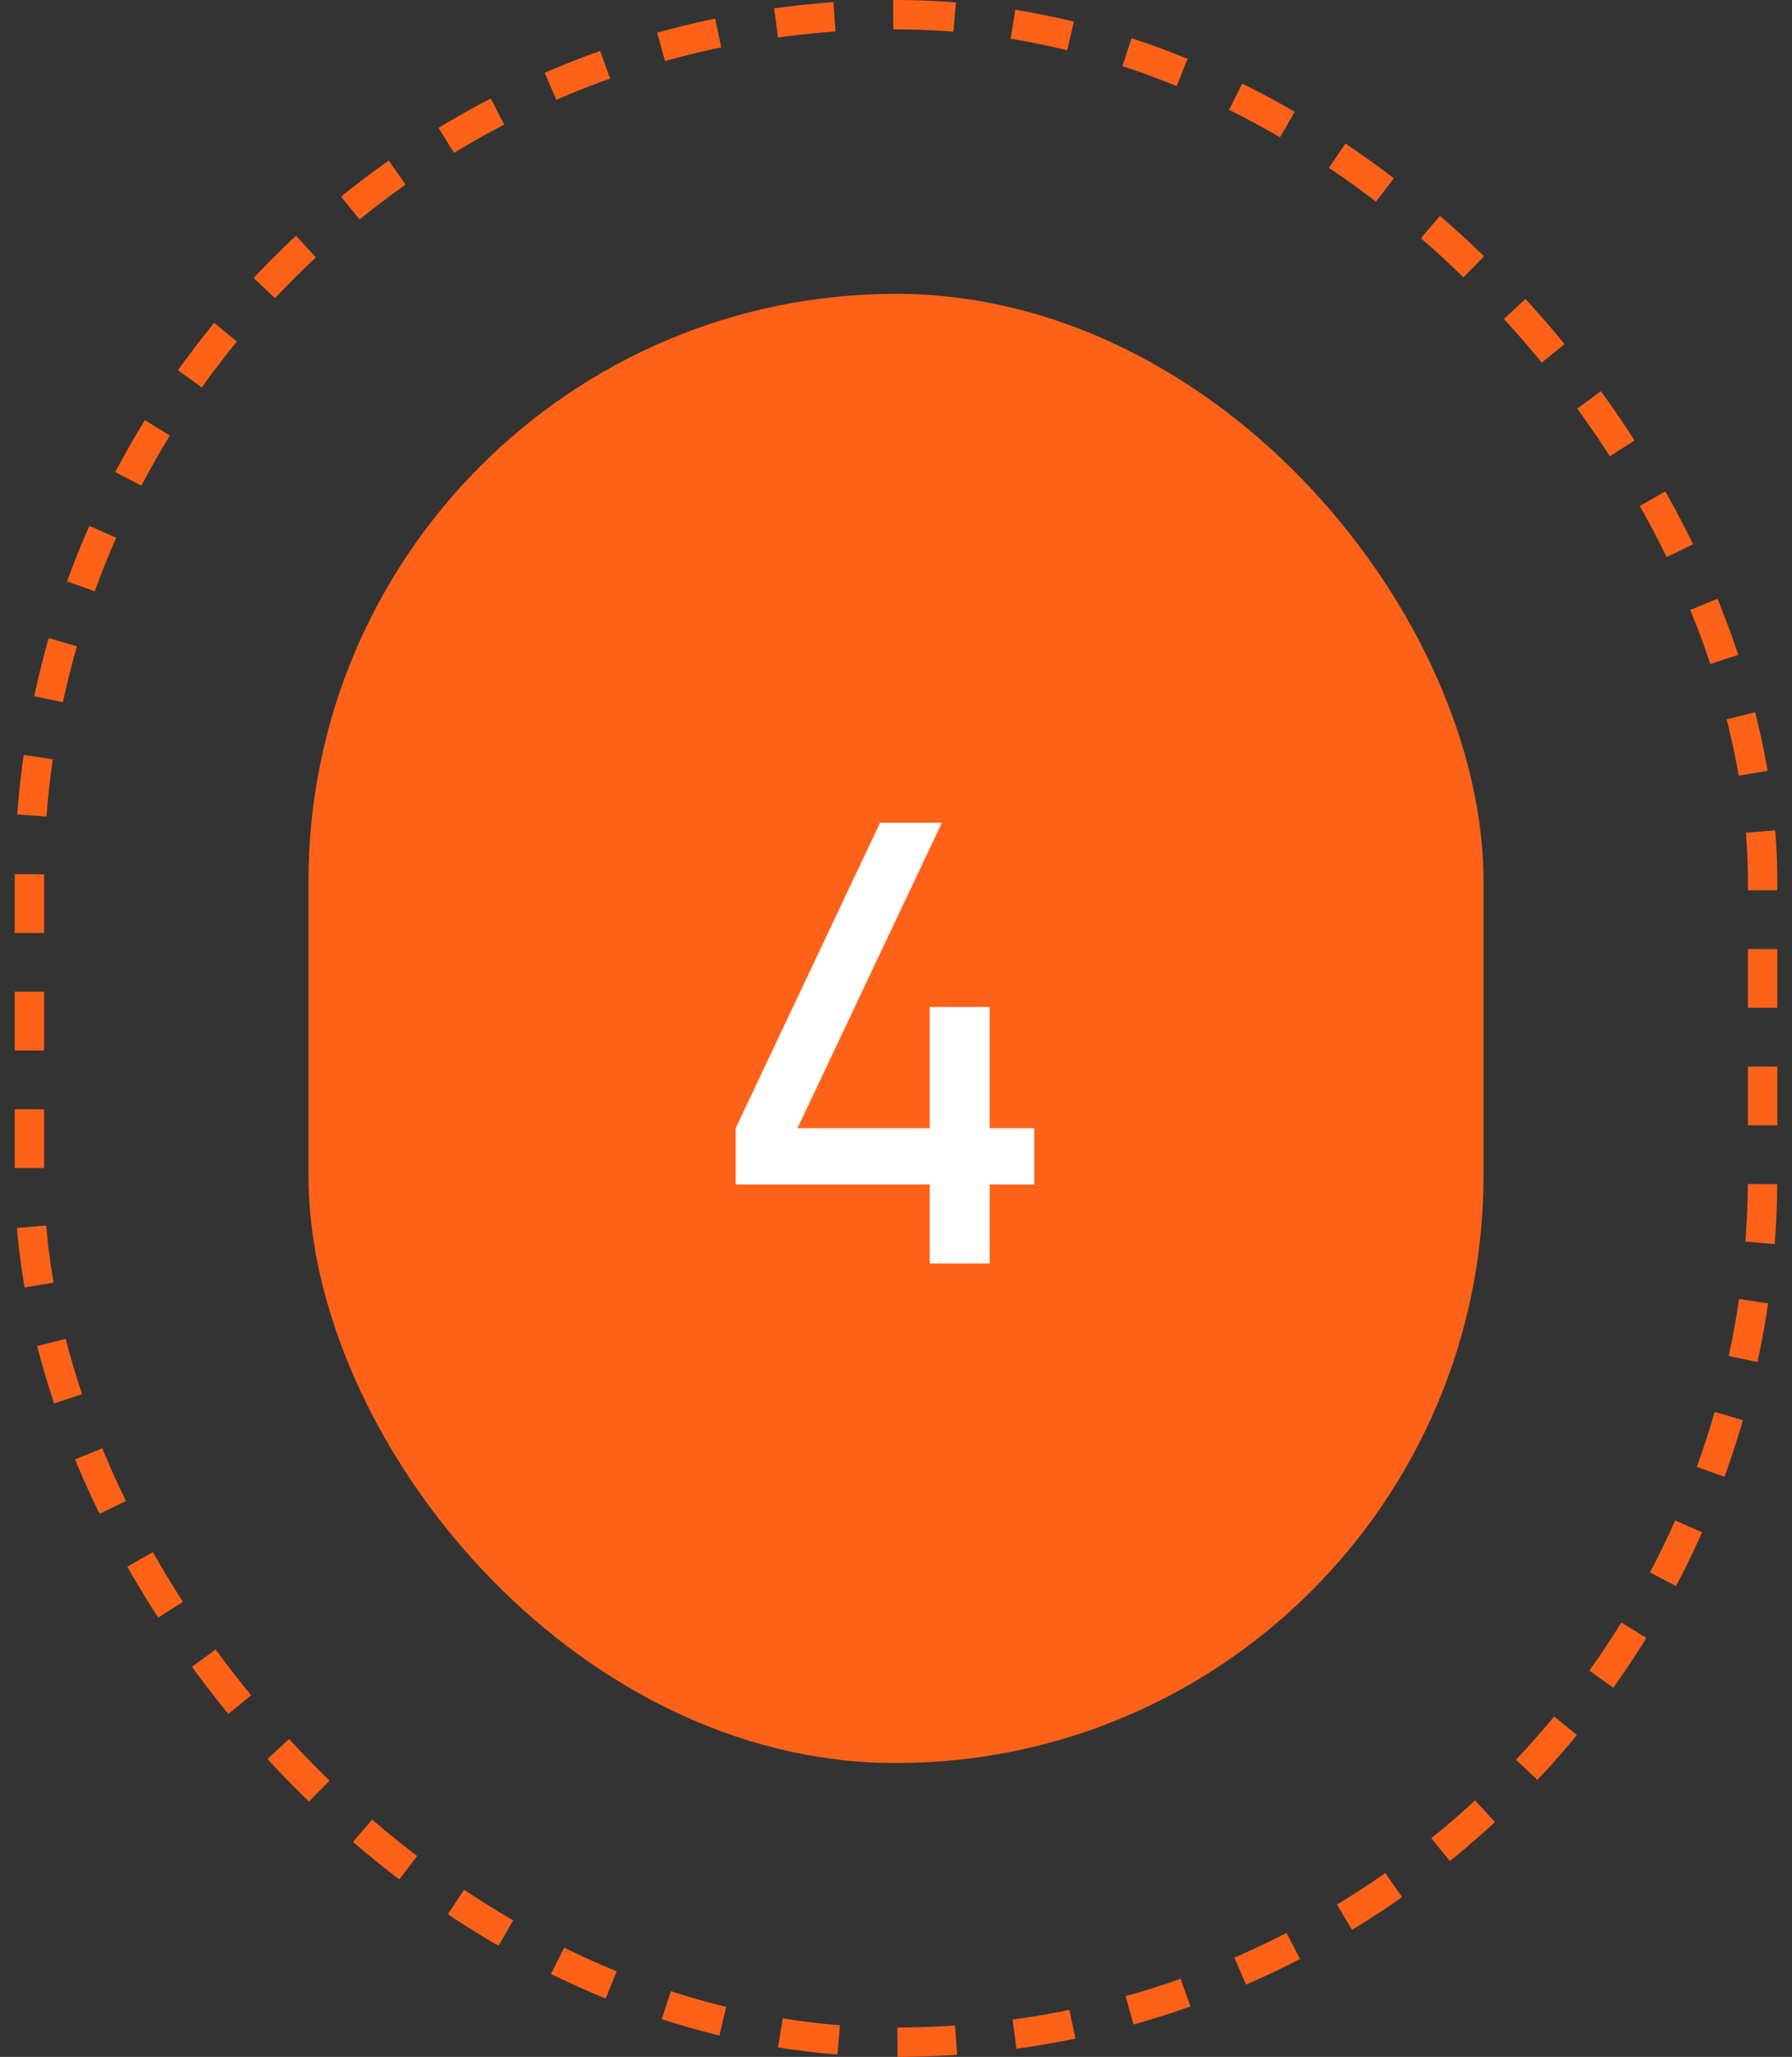
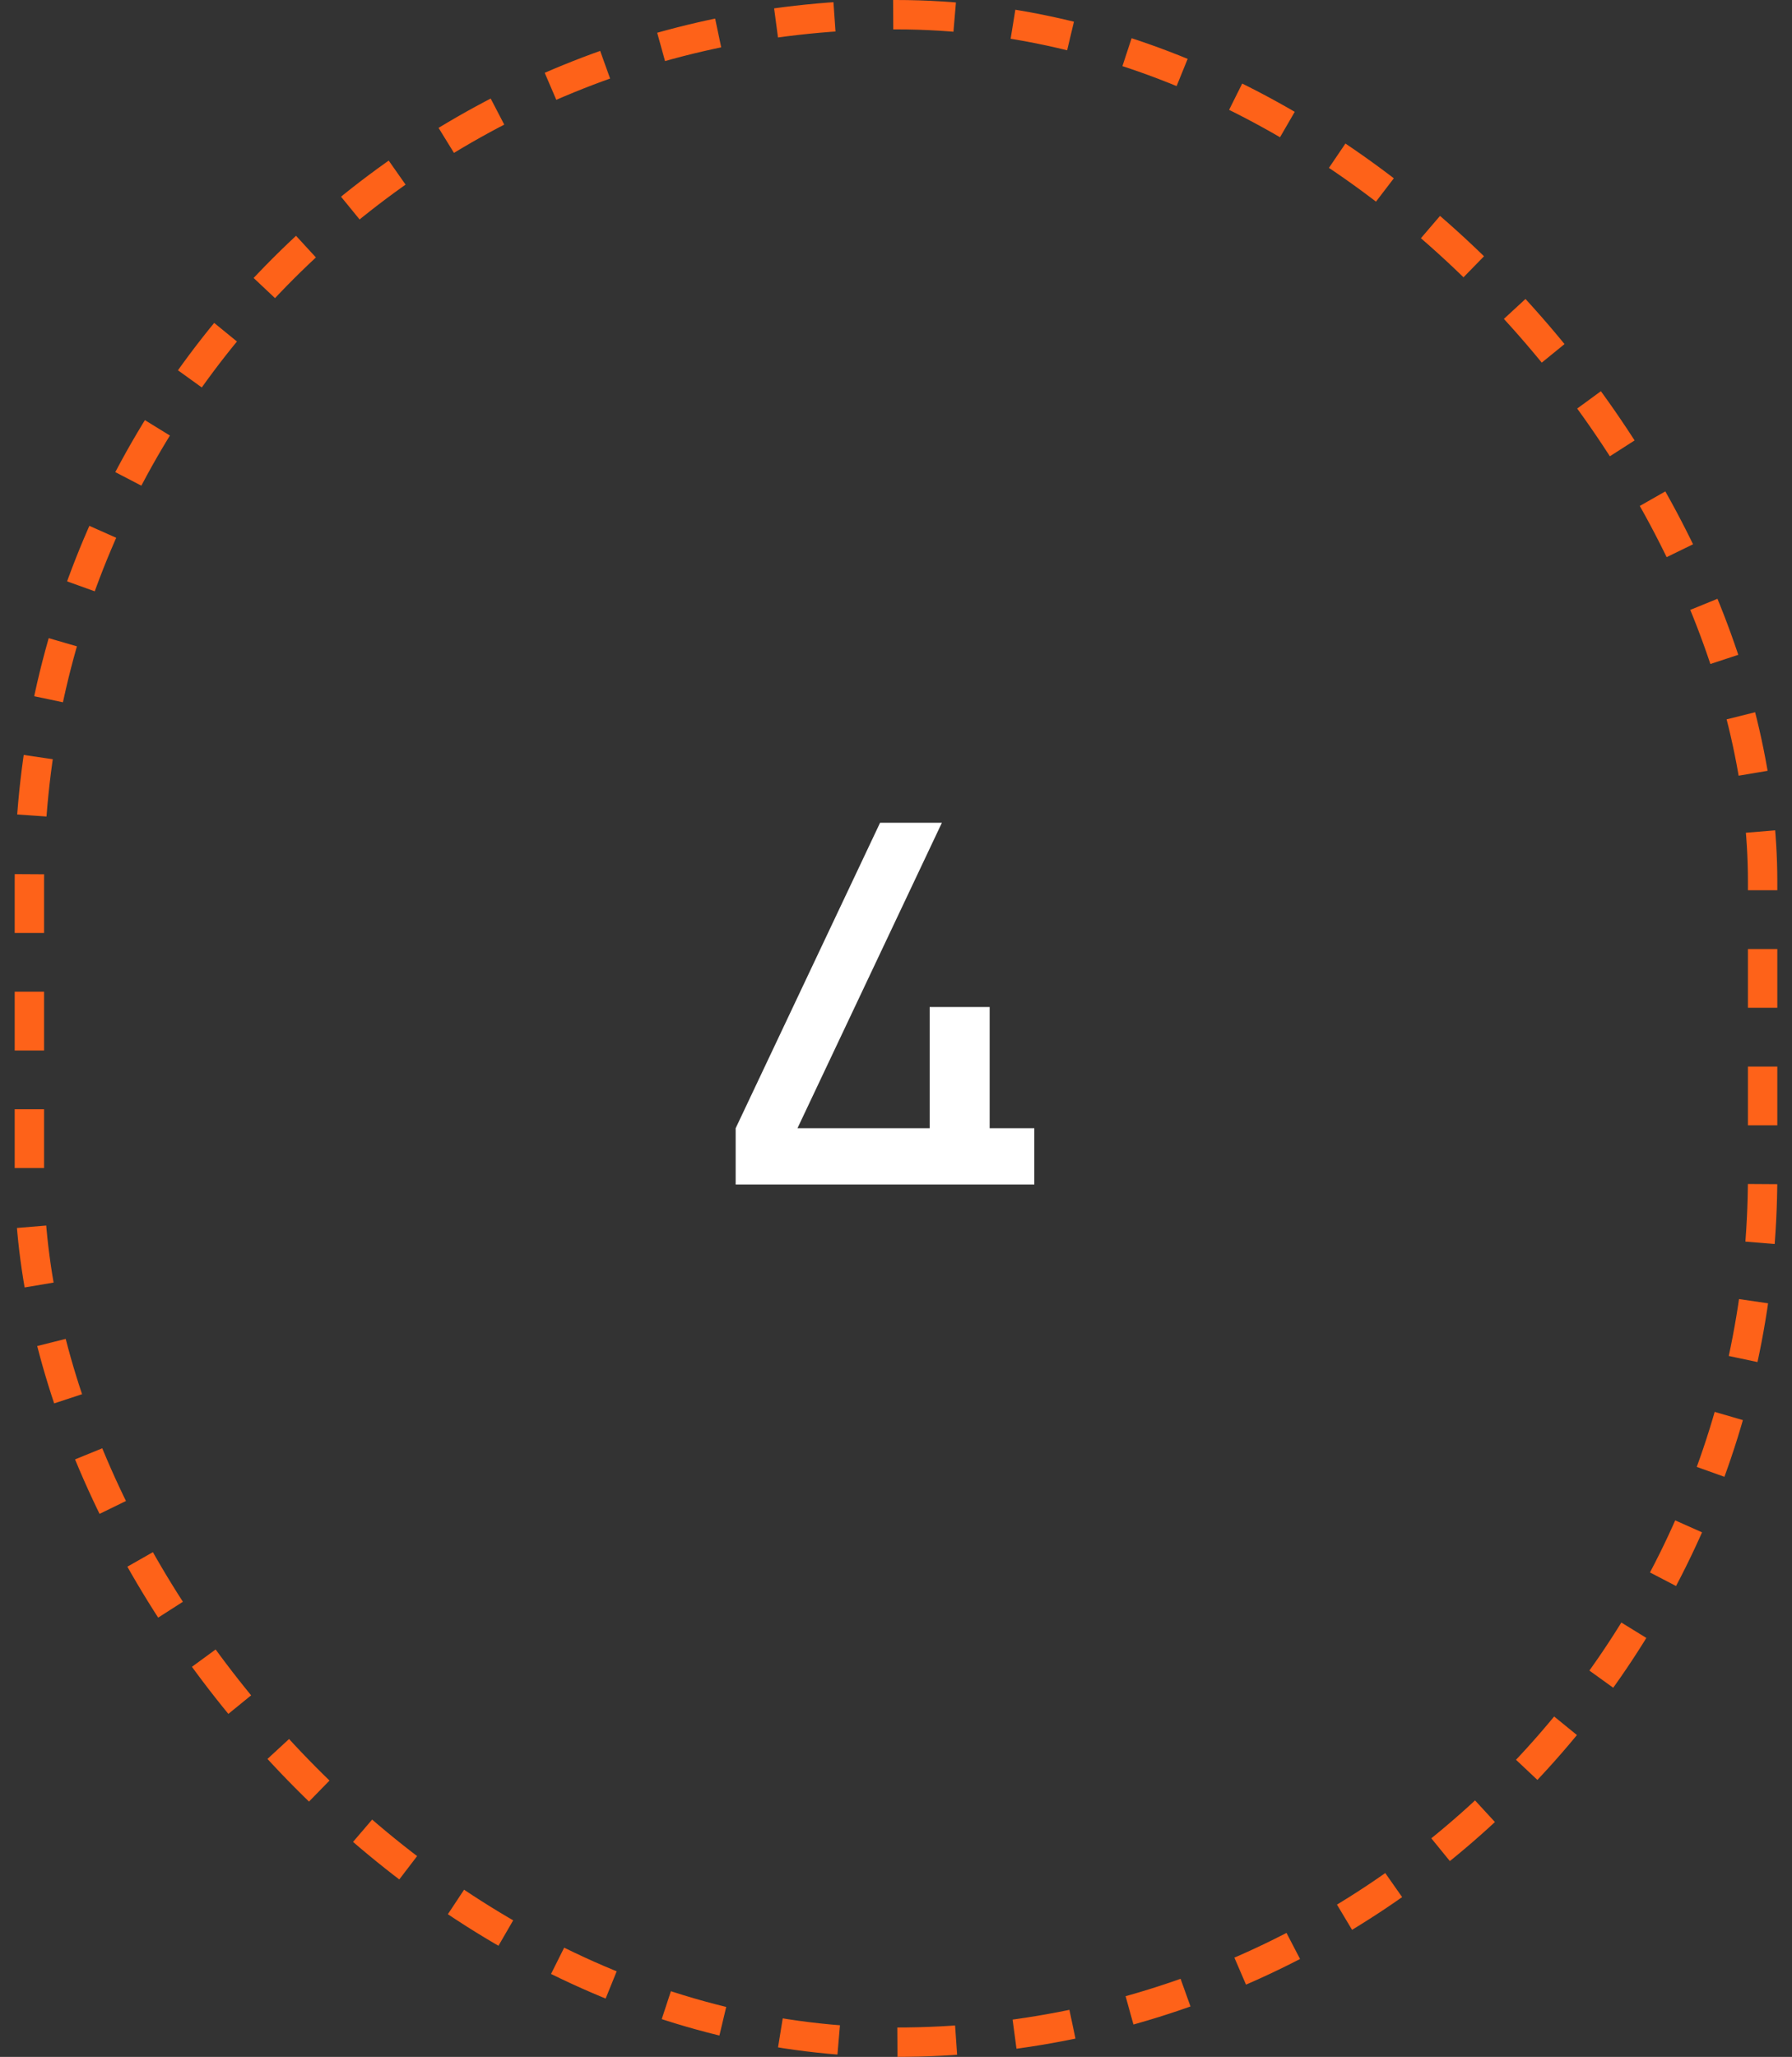
<svg xmlns="http://www.w3.org/2000/svg" width="61" height="70" viewBox="0 0 61 70" fill="none">
  <rect x="0" y="0" width="61" height="70" fill="#333333" stroke="none" />
  <rect x="1" y="0.5" width="59" height="69" rx="29.5" stroke="#FE6219" stroke-dasharray="2 2" />
-   <rect x="10.5" y="10" width="40" height="50" rx="20" fill="#FE6219" />
-   <path d="M35.208 38.396V40.312H33.688V43H31.646V40.312H25.042V38.396L29.958 28H32.062L27.146 38.396H31.646V34.271H33.688V38.396H35.208Z" fill="white" />
+   <path d="M35.208 38.396V40.312H33.688H31.646V40.312H25.042V38.396L29.958 28H32.062L27.146 38.396H31.646V34.271H33.688V38.396H35.208Z" fill="white" />
</svg>